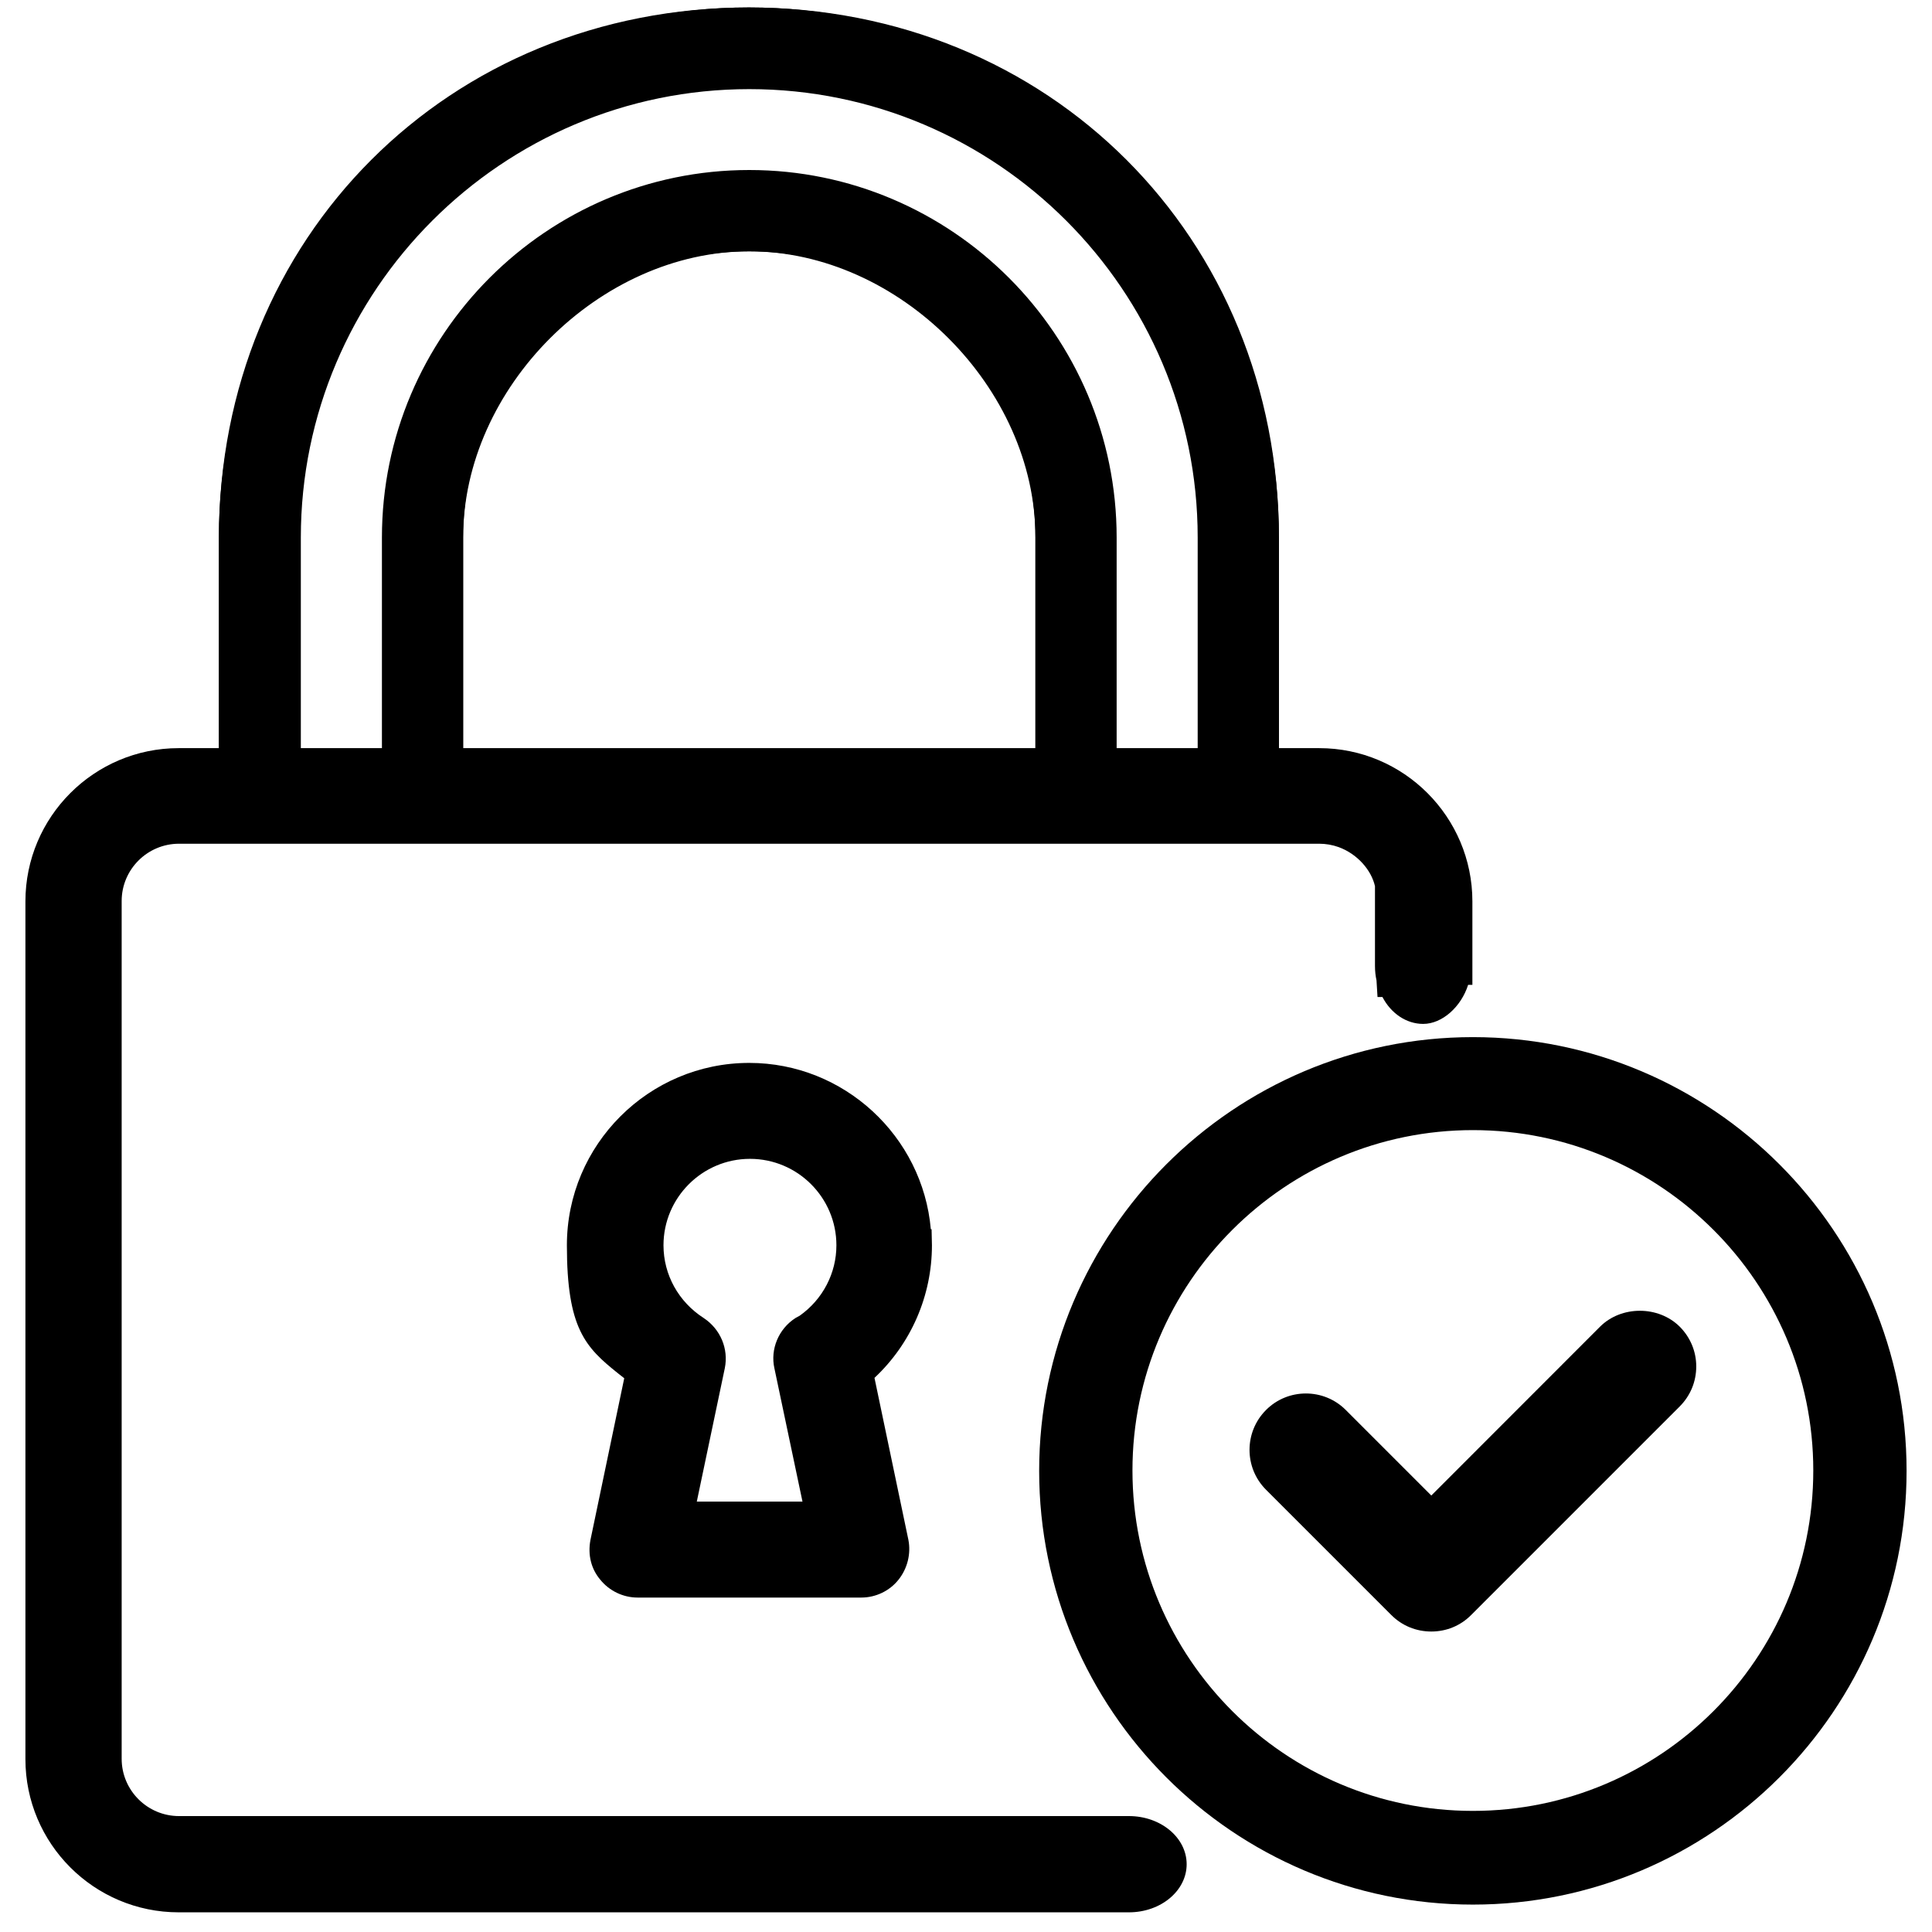
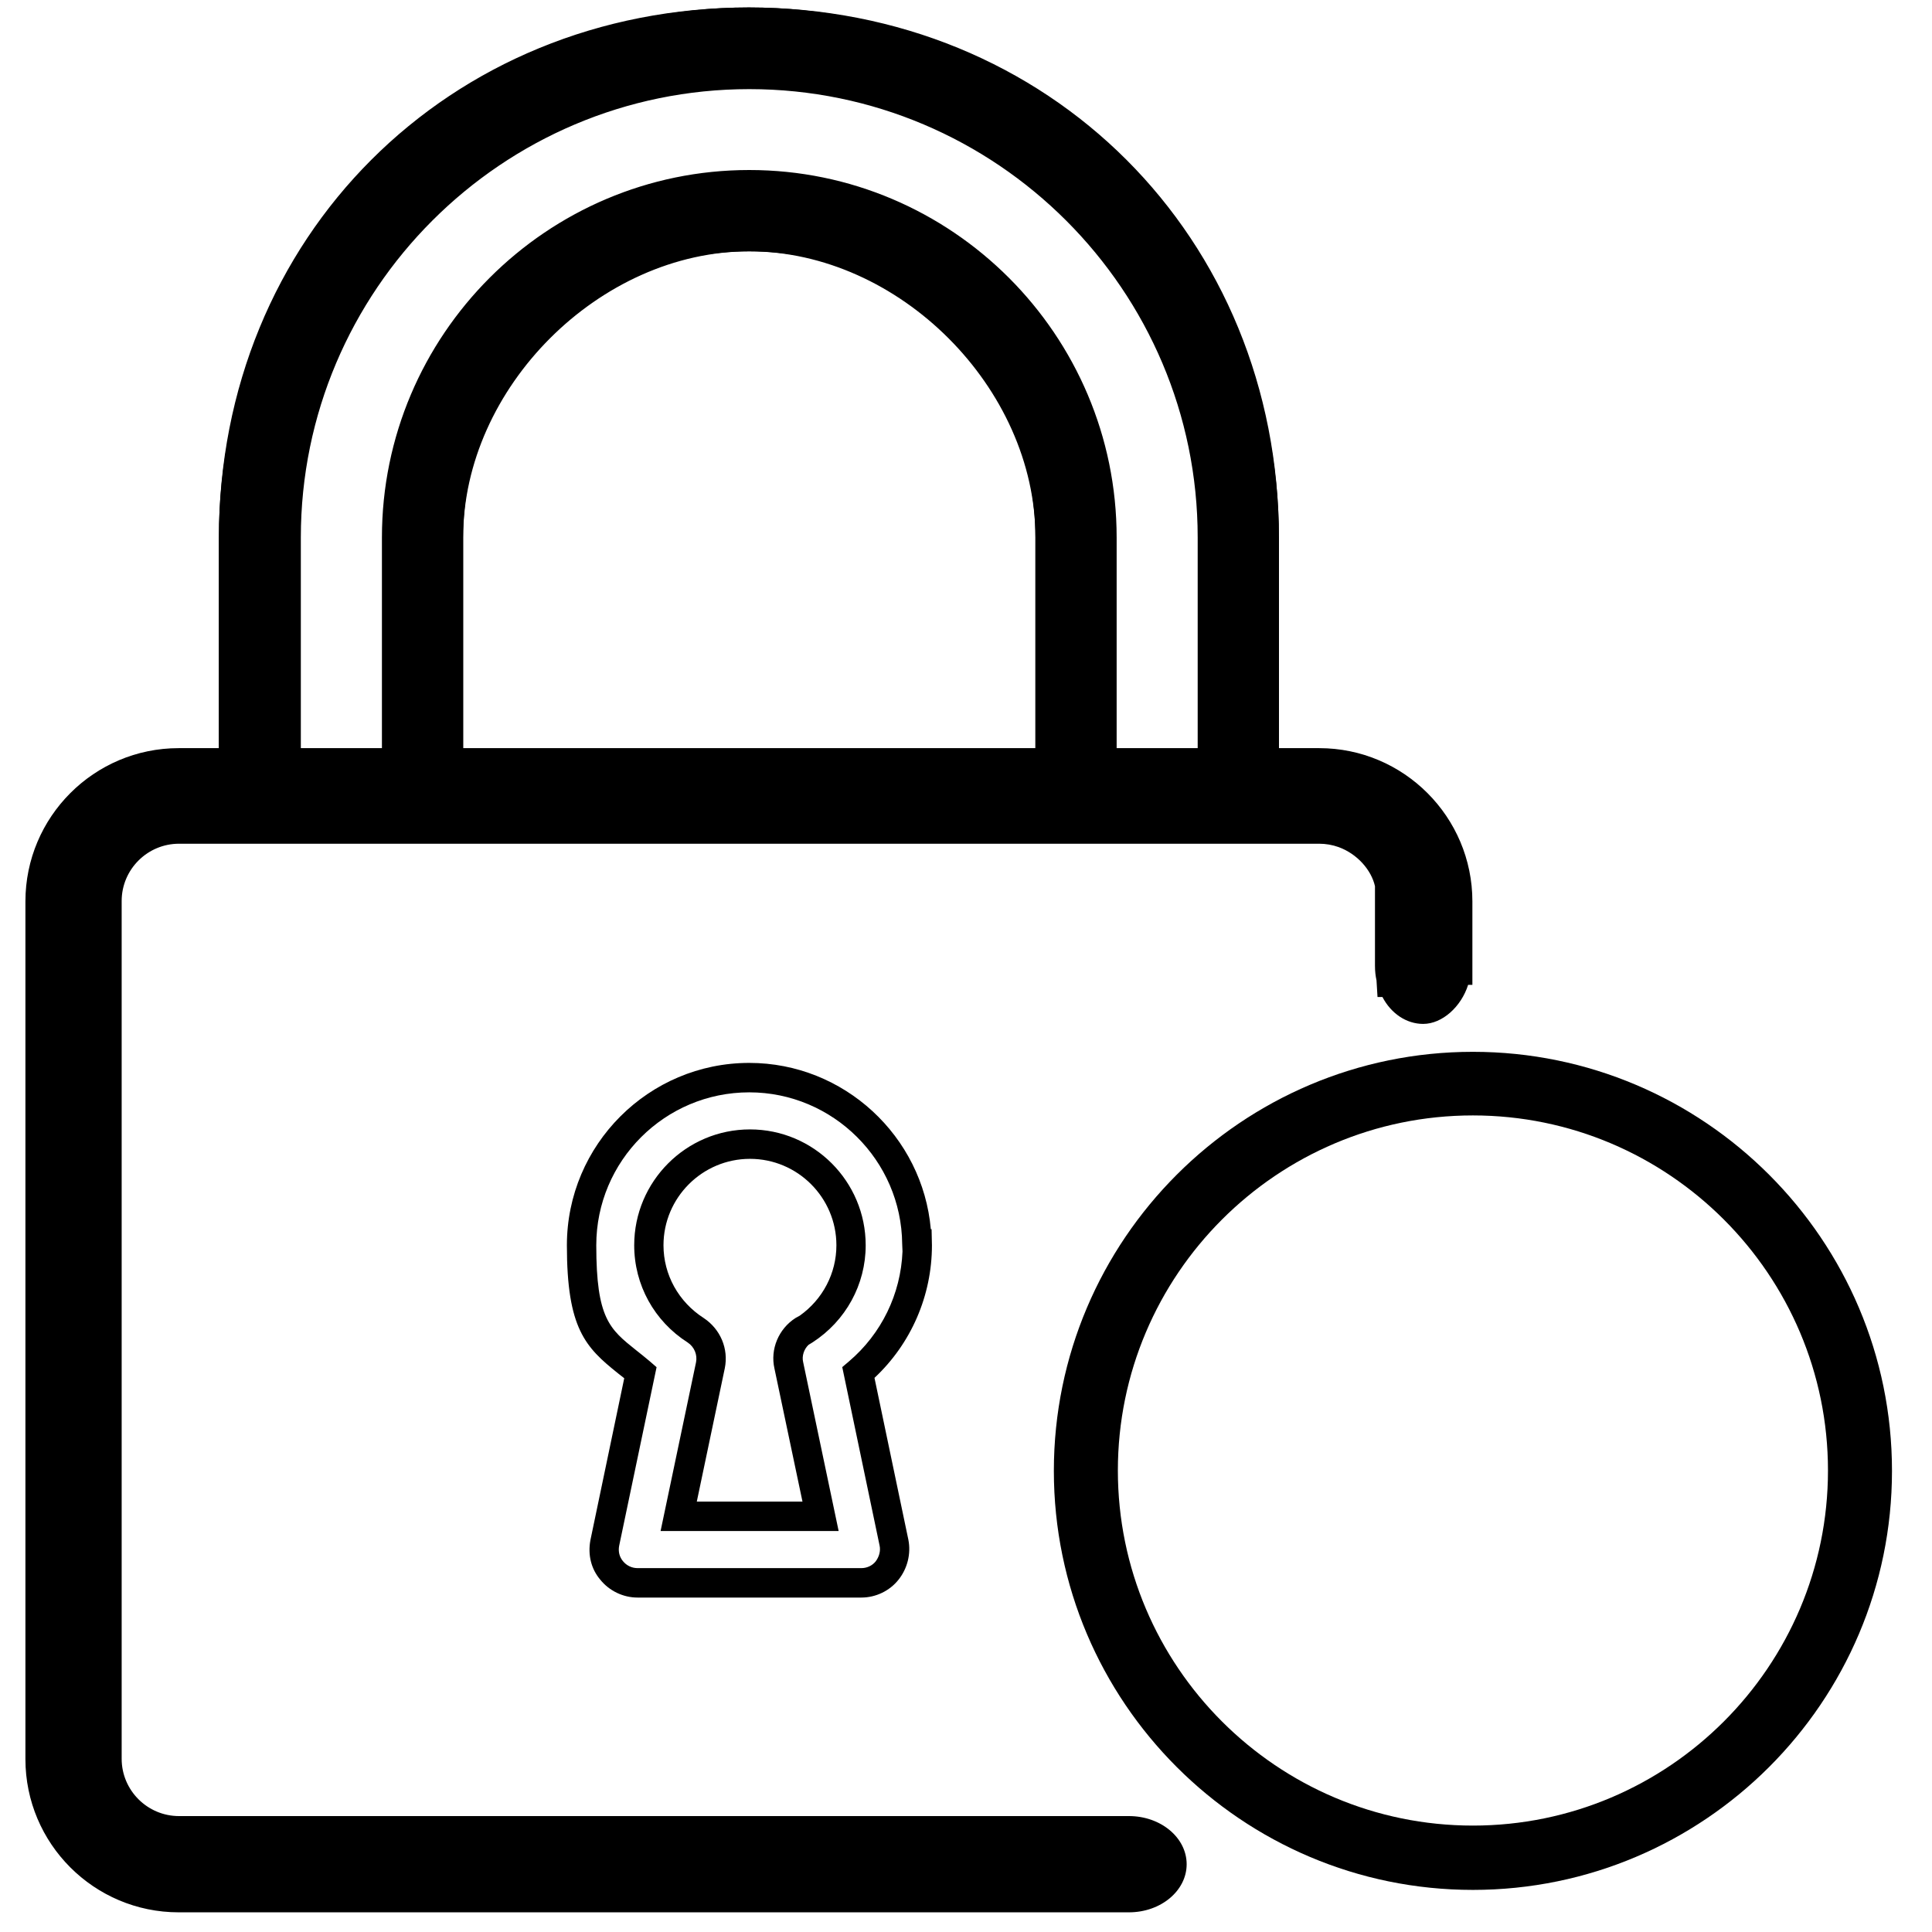
<svg xmlns="http://www.w3.org/2000/svg" fill="none" viewBox="0 0 38 38" height="38" width="38">
  <path style="fill:#FF3091;fill:color(display-p3 1 0.188 0.569);fill-opacity:1;" fill="#FF3091" d="M35.954 28.923C35.954 32.774 32.821 35.907 28.97 35.907C25.12 35.907 21.987 32.774 21.987 28.923C21.987 25.072 25.12 21.939 28.97 21.939C32.821 21.939 35.954 25.072 35.954 28.923ZM28.97 20.688C24.426 20.688 20.728 24.386 20.728 28.93C20.728 33.475 24.426 37.172 28.97 37.172C33.515 37.172 37.213 33.475 37.213 28.93C37.213 24.386 33.515 20.688 28.97 20.688Z" />
-   <path style="fill:#FF3091;fill:color(display-p3 1 0.188 0.569);fill-opacity:1;" fill="#FF3091" d="M28.97 22.228C25.277 22.228 22.274 25.23 22.274 28.922C22.274 32.616 25.277 35.618 28.97 35.618C32.662 35.618 35.665 32.616 35.665 28.922C35.665 25.23 32.662 22.228 28.97 22.228ZM28.97 36.197C24.959 36.197 21.698 32.933 21.698 28.922C21.698 24.913 24.959 21.649 28.97 21.649C32.98 21.649 36.243 24.913 36.243 28.922C36.243 32.933 32.98 36.197 28.97 36.197ZM28.97 20.978C24.583 20.978 21.017 24.545 21.017 28.93C21.017 33.314 24.583 36.883 28.97 36.883C33.356 36.883 36.924 33.314 36.924 28.93C36.924 24.545 33.356 20.978 28.97 20.978ZM28.97 37.461C24.266 37.461 20.439 33.634 20.439 28.93C20.439 24.226 24.266 20.399 28.97 20.399C33.673 20.399 37.5 24.226 37.5 28.93C37.5 33.634 33.673 37.461 28.97 37.461Z" />
  <path style="fill:#FF3091;fill:color(display-p3 1 0.188 0.569);fill-opacity:1;" fill="#FF3091" d="M14.737 3.635C10.912 3.635 7.799 6.747 7.799 10.572V15.004H5.629V10.572C5.629 5.549 9.715 1.463 14.737 1.463C19.759 1.463 23.845 5.549 23.845 10.572V15.004H21.674V10.572C21.674 6.747 18.563 3.635 14.737 3.635ZM9.109 10.572C9.109 7.468 11.634 4.943 14.737 4.943C17.84 4.943 20.365 7.468 20.365 10.572V15.004H9.109V10.572ZM26.425 16.389C26.877 16.554 27.231 16.944 27.334 17.43V18.997C27.334 19.094 27.342 19.172 27.362 19.246V19.322H27.383C27.48 19.639 27.722 19.851 27.991 19.851C28.268 19.851 28.612 19.509 28.64 19.081H28.67V17.727C28.67 16.226 27.449 15.004 25.947 15.004H25.155V10.572C25.155 4.824 20.478 0.147 14.73 0.147C8.981 0.147 4.305 4.824 4.305 10.572V15.004H3.513C2.011 15.004 0.789 16.226 0.789 17.727V34.601C0.789 36.102 2.011 37.324 3.513 37.324H22.205C22.671 37.324 23.051 37.03 23.051 36.667C23.051 36.303 22.671 36.009 22.205 36.009H3.52C2.739 36.009 2.105 35.373 2.105 34.594V17.72C2.105 16.94 2.739 16.305 3.52 16.305H25.947C26.113 16.305 26.274 16.335 26.425 16.389Z" />
  <path style="fill:#FF3091;fill:color(display-p3 1 0.188 0.569);fill-opacity:1;" fill="#FF3091" d="M9.109 14.715H20.366V10.572C20.366 7.627 17.682 4.943 14.737 4.943C11.793 4.943 9.109 7.627 9.109 10.572V14.715ZM20.654 15.294H8.822V10.572C8.822 7.31 11.476 4.654 14.737 4.654C17.999 4.654 20.654 7.31 20.654 10.572V15.294ZM21.963 14.715H23.557V10.572C23.557 5.71 19.601 1.753 14.737 1.753C9.874 1.753 5.917 5.71 5.917 10.572V14.715H7.512V10.572C7.512 6.589 10.753 3.344 14.737 3.344C18.722 3.344 21.963 6.589 21.963 10.572V14.715ZM24.133 15.294H21.387V10.572C21.387 6.906 18.403 3.923 14.737 3.923C11.072 3.923 8.089 6.906 8.089 10.572V15.294H5.34V10.572C5.34 5.39 9.556 1.174 14.737 1.174C19.919 1.174 24.133 5.39 24.133 10.572V15.294ZM3.514 15.294C2.17 15.294 1.076 16.386 1.076 17.729V34.6C1.076 35.943 2.17 37.035 3.514 37.035H22.205C22.503 37.035 22.764 36.863 22.764 36.667C22.764 36.469 22.503 36.299 22.205 36.299H3.521C2.581 36.299 1.817 35.532 1.817 34.593V17.722C1.817 16.783 2.581 16.016 3.521 16.016H25.947C26.143 16.016 26.338 16.052 26.524 16.12C27.077 16.319 27.495 16.8 27.616 17.37L27.622 18.996C27.622 19.069 27.628 19.122 27.642 19.171L27.659 19.236C27.719 19.433 27.852 19.562 27.992 19.562C28.09 19.562 28.333 19.37 28.352 19.064L28.383 18.794V17.729C28.383 16.386 27.291 15.294 25.947 15.294H24.866V10.572C24.866 4.983 20.319 0.436 14.729 0.436C9.142 0.436 4.595 4.983 4.595 10.572V15.294H3.514ZM22.205 37.613H3.514C1.851 37.613 0.5 36.262 0.5 34.6V17.729C0.5 16.068 1.851 14.715 3.514 14.715H4.306V10.572C4.306 4.664 8.823 0.147 14.729 0.147C20.637 0.147 25.154 4.664 25.154 10.572V14.715H25.947C27.609 14.715 28.96 16.068 28.96 17.729V19.371H28.876C28.741 19.798 28.37 20.139 27.992 20.139C27.662 20.139 27.359 19.933 27.191 19.61H27.094L27.074 19.282C27.055 19.194 27.044 19.104 27.044 18.996V17.43C26.972 17.111 26.695 16.794 26.328 16.661C26.205 16.617 26.076 16.595 25.947 16.595H3.521C2.9 16.595 2.393 17.1 2.393 17.722V34.593C2.393 35.215 2.9 35.72 3.521 35.72H22.205C22.832 35.72 23.34 36.145 23.34 36.667C23.34 37.189 22.832 37.613 22.205 37.613Z" />
-   <path style="fill:#FF3091;fill:color(display-p3 1 0.188 0.569);fill-opacity:1;" fill="#FF3091" d="M15.824 26.162H15.81L15.803 26.166C15.573 26.312 15.455 26.595 15.515 26.855L16.14 29.825H13.349L13.973 26.855C14.026 26.589 13.914 26.319 13.686 26.166C13.107 25.795 12.763 25.17 12.763 24.493C12.763 23.396 13.655 22.504 14.751 22.504C15.848 22.504 16.74 23.396 16.74 24.493C16.74 25.167 16.397 25.791 15.824 26.162ZM18.041 24.493V24.466H18.034C18.02 22.659 16.546 21.196 14.737 21.196C12.918 21.196 11.439 22.675 11.439 24.493C11.439 26.073 11.778 26.341 12.336 26.785C12.419 26.852 12.506 26.92 12.597 26.997L11.897 30.346C11.859 30.548 11.907 30.742 12.034 30.89C12.155 31.042 12.344 31.133 12.54 31.133H16.942C17.138 31.133 17.327 31.042 17.448 30.89C17.57 30.738 17.622 30.534 17.584 30.345L16.883 26.997C17.62 26.371 18.041 25.46 18.041 24.493Z" />
  <path style="fill:#FF3091;fill:color(display-p3 1 0.188 0.569);fill-opacity:1;" fill="#FF3091" d="M13.705 29.535H15.784L15.232 26.915C15.147 26.538 15.313 26.138 15.646 25.924L15.731 25.877C16.183 25.555 16.451 25.043 16.451 24.493C16.451 23.556 15.689 22.793 14.751 22.793C13.814 22.793 13.05 23.556 13.05 24.493C13.05 25.072 13.346 25.606 13.841 25.924C14.171 26.143 14.333 26.529 14.256 26.911L13.705 29.535ZM16.495 30.113H12.993L13.69 26.795C13.72 26.646 13.656 26.492 13.527 26.406C12.868 25.986 12.474 25.271 12.474 24.493C12.474 23.237 13.495 22.214 14.751 22.214C16.007 22.214 17.027 23.237 17.027 24.493C17.027 25.265 16.636 25.98 15.98 26.404L15.903 26.451C15.814 26.535 15.768 26.67 15.797 26.791L16.495 30.113ZM14.737 21.485C13.077 21.485 11.728 22.833 11.728 24.493C11.728 25.933 11.991 26.141 12.513 26.558C12.601 26.628 12.689 26.697 12.784 26.778L12.914 26.891L12.178 30.404C12.157 30.517 12.183 30.621 12.252 30.705C12.325 30.795 12.43 30.843 12.54 30.843H16.942C17.051 30.843 17.156 30.795 17.223 30.711C17.291 30.621 17.323 30.507 17.301 30.402L16.566 26.889L16.697 26.778C17.337 26.234 17.717 25.453 17.751 24.615L17.745 24.469C17.731 22.823 16.383 21.485 14.737 21.485ZM16.942 31.422H12.54C12.257 31.422 11.984 31.291 11.807 31.071C11.628 30.86 11.558 30.583 11.613 30.291L12.278 27.108C12.237 27.074 12.197 27.043 12.157 27.013C11.513 26.498 11.15 26.13 11.15 24.493C11.15 22.516 12.759 20.906 14.737 20.906C16.602 20.906 18.148 22.349 18.308 24.177H18.323L18.33 24.493C18.33 25.485 17.92 26.427 17.2 27.101L17.867 30.287C17.92 30.559 17.849 30.849 17.674 31.069C17.499 31.291 17.225 31.422 16.942 31.422Z" />
-   <path style="fill:#FF3091;fill:color(display-p3 1 0.188 0.569);fill-opacity:1;" fill="#FF3091" d="M32.254 26.059C32.043 26.059 31.833 26.139 31.674 26.298L28.151 29.822L26.265 27.936C25.946 27.618 25.424 27.618 25.104 27.936C24.786 28.256 24.786 28.778 25.104 29.097L27.57 31.561C27.889 31.881 28.411 31.881 28.73 31.561L32.834 27.458C33.153 27.14 33.153 26.618 32.834 26.298C32.675 26.139 32.464 26.059 32.254 26.059Z" clip-rule="evenodd" fill-rule="evenodd" />
-   <path style="fill:#FF3091;fill:color(display-p3 1 0.188 0.569);fill-opacity:1;" fill="#FF3091" d="M25.686 27.985C25.543 27.985 25.41 28.04 25.309 28.142C25.101 28.348 25.101 28.685 25.309 28.893L27.775 31.358C27.876 31.46 28.008 31.514 28.152 31.514C28.294 31.514 28.428 31.46 28.526 31.36L32.63 27.253C32.73 27.153 32.785 27.02 32.785 26.878C32.785 26.735 32.73 26.603 32.63 26.503C32.43 26.302 32.08 26.302 31.878 26.503L28.152 30.23L26.062 28.142C25.961 28.04 25.828 27.985 25.686 27.985ZM28.152 32.09C27.854 32.09 27.576 31.976 27.367 31.767L24.902 29.302C24.468 28.869 24.468 28.166 24.902 27.732C25.333 27.3 26.038 27.3 26.469 27.732L28.152 29.415L31.471 26.094C31.889 25.677 32.619 25.677 33.038 26.094C33.246 26.303 33.363 26.579 33.363 26.876C33.363 27.175 33.248 27.452 33.038 27.663L28.934 31.767C28.726 31.976 28.449 32.09 28.152 32.09Z" />
</svg>